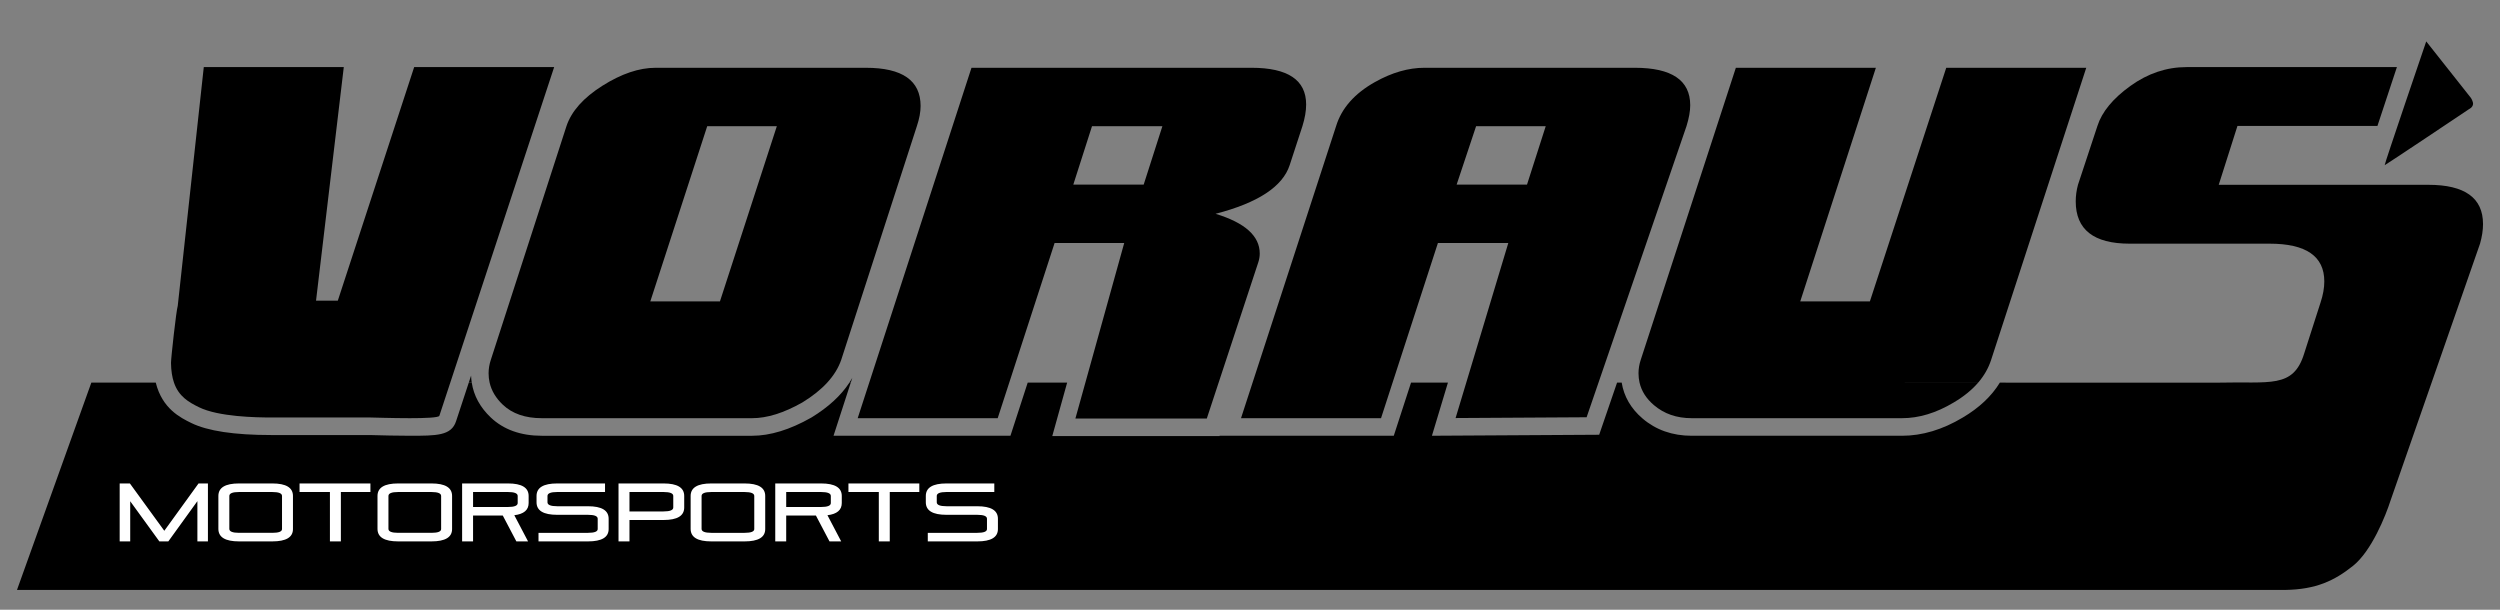
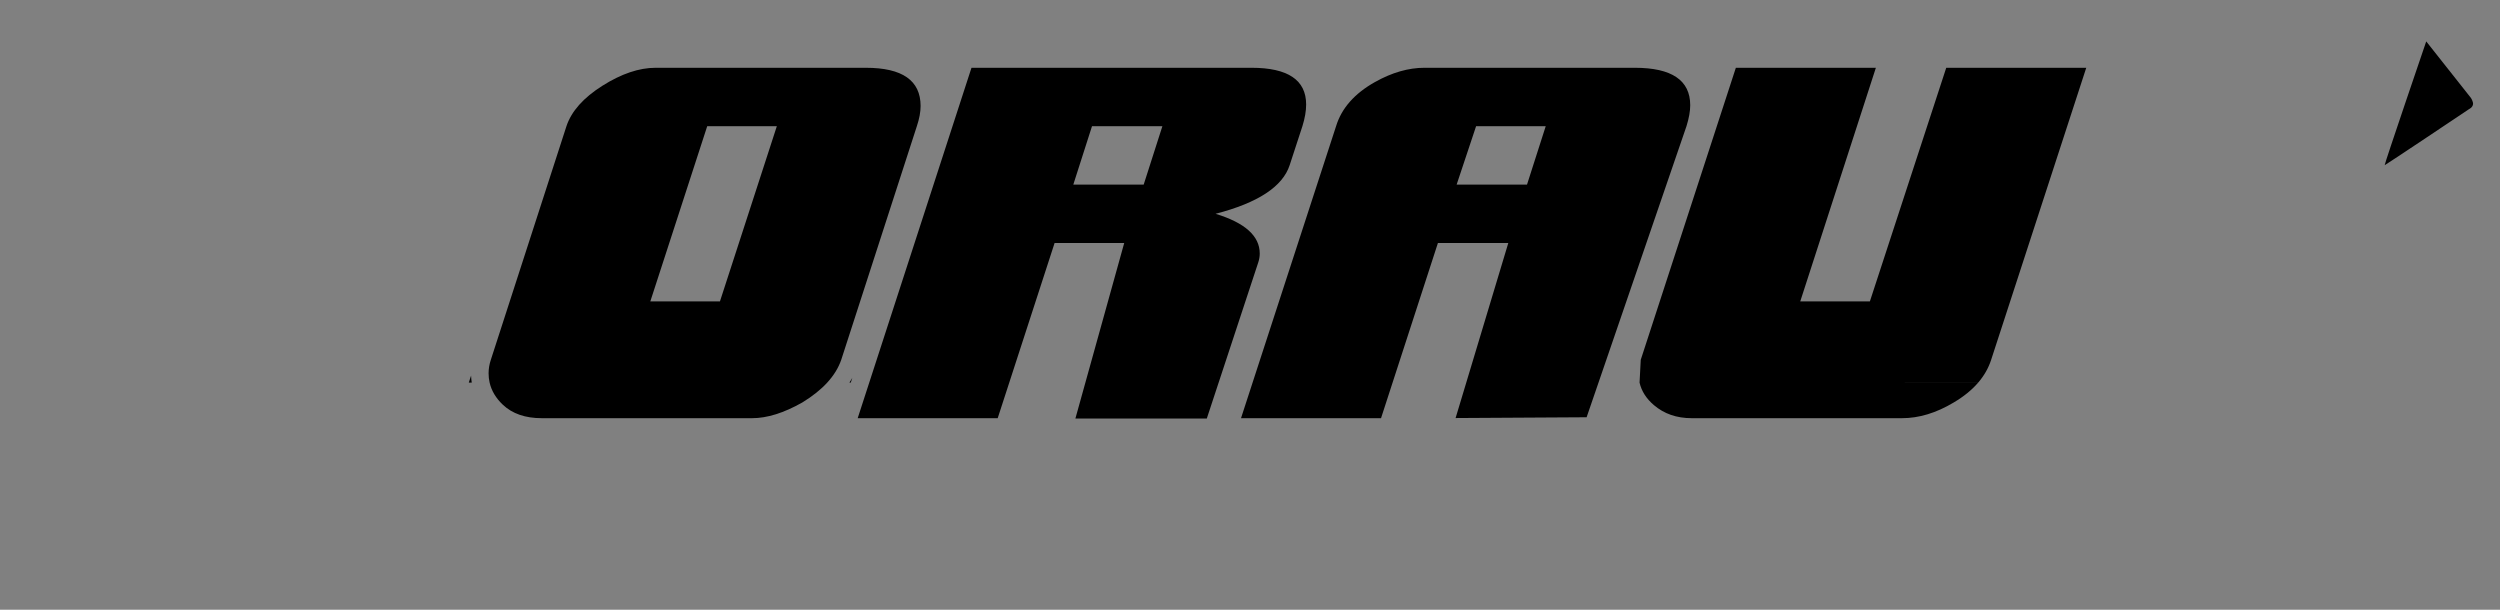
<svg xmlns="http://www.w3.org/2000/svg" xmlns:ns1="http://sodipodi.sourceforge.net/DTD/sodipodi-0.dtd" xmlns:ns2="http://www.inkscape.org/namespaces/inkscape" xml:space="preserve" width="410" height="100" version="1.1" id="svg13" ns1:docname="VORAUS_MOTORSPORTS_LOGO_outlines.svg" ns2:version="1.4.2 (f4327f4, 2025-05-13)">
  <rect width="100%" height="100%" fill="#808080" stroke="none" />
  <defs id="defs13" />
  <ns1:namedview id="namedview13" pagecolor="#ffffff" bordercolor="#000000" borderopacity="0.25" ns2:showpageshadow="2" ns2:pageopacity="0.0" ns2:pagecheckerboard="0" ns2:deskcolor="#d1d1d1" ns2:zoom="2.2638889" ns2:cx="161.00613" ns2:cy="44.392638" ns2:window-width="1920" ns2:window-height="1017" ns2:window-x="-8" ns2:window-y="-8" ns2:window-maximized="1" ns2:current-layer="svg13" ns2:export-bgcolor="#ffffff00" />
-   <path d="m 327.975,62.752 c -1.356,2.219 -3.393,4.138 -6.082,5.725 -3.305,1.982 -6.653,2.988 -9.953,2.988 h -34.504 c -3.155,0 -5.871,-0.957 -8.066,-2.838 -1.891,-1.611 -3.053,-3.621 -3.412,-5.877 h -0.76 l -2.27,6.615 -0.664,1.934 -2.043,0.012 -21.486,0.129 -3.9,0.023 1.125,-3.732 1.5,-4.98 h -6.051 l -2.184,6.723 -0.646,1.99 h -28.562 L 200,71.512 h -27.426 l 1.016,-3.652 1.422,-5.111 h -6.469 l -2.184,6.725 -0.646,1.99 h -29.016 l 1.223,-3.771 1.605,-4.945 h -0.219 c -1.385,2.121 -3.469,4.038 -6.229,5.721 l -0.039,0.023 -0.039,0.021 c -3.453,1.959 -6.699,2.953 -9.648,2.953 H 88.85 c -3.45,0 -6.265,-1.01 -8.365,-3 -1.742,-1.65 -2.788,-3.57 -3.119,-5.721 h -0.484 l -2.084,6.328 c -0.774,2.391 -3.196,2.391 -7.594,2.391 -2.181,0 -4.505,-0.064 -5.754,-0.098 -0.396,-0.011 -0.67,-0.019 -0.771,-0.02 H 44.439 c -6.006,0 -10.403,-0.665 -13.07,-1.975 -1.76,-0.863 -4.767,-2.336 -5.824,-6.627 0,0 0,-0.002 0,-0.002 h -10.562 L 2.785,96.75 H 374.781 c 5.041,-0.081 8.064,-1.511 11.115,-3.951 3.037,-2.43 5.344,-8.184 6.162,-10.74 l 14.668,-42.098 c 0.328,-1.155 0.49,-2.227 0.49,-3.217 -6.7e-4,-4.291 -2.988,-6.436 -8.963,-6.436 h -34.381 l 3.07,-9.654 h 22.959 l 3.191,-9.65 h -34.5 c -3.276,0.001 -6.346,1.031 -9.209,3.092 -2.869,2.064 -4.667,4.251 -5.404,6.559 l -3.191,9.654 c -0.244,0.908 -0.367,1.814 -0.367,2.721 10e-6,4.621 2.948,6.932 8.842,6.932 h 22.959 c 5.976,10e-7 8.965,2.063 8.965,6.188 6.7e-4,1.072 -0.205,2.226 -0.615,3.463 l -2.684,8.359 c -1.782,5.81 -5.664,4.564 -14.072,4.783 z" id="path32" style="" />
  <g fill="#ffffff" id="g2" transform="translate(-118.38,-109.546)">
-     <path d="m 138.008,188.831 h 1.674 l 5.643,7.763 5.616,-7.763 h 1.539 v 9.504 h -1.728 v -6.602 l -4.766,6.602 h -1.472 l -4.779,-6.588 v 6.588 h -1.728 v -9.504 z m 16.186,2.052 q 0,-2.052 3.389,-2.052 h 5.454 q 3.388,0 3.388,2.052 v 5.427 q 0,2.026 -3.388,2.025 h -5.454 q -3.389,0 -3.389,-2.052 z m 8.843,6.048 q 1.593,0 1.593,-0.621 v -5.427 q 0,-0.647 -1.593,-0.647 h -5.454 q -1.593,0 -1.593,0.647 v 5.4 q 0,0.647 1.593,0.647 h 5.454 z m 4.468,-8.1 h 11.624 v 1.404 h -4.847 v 8.1 h -1.795 v -8.1 h -4.981 v -1.404 z m 12.785,2.052 q 0,-2.052 3.389,-2.052 h 5.454 q 3.388,0 3.388,2.052 v 5.427 q 0,2.026 -3.388,2.025 h -5.454 q -3.389,0 -3.389,-2.052 z m 8.842,6.048 q 1.593,0 1.593,-0.621 v -5.427 q 0,-0.647 -1.593,-0.647 h -5.454 q -1.593,0 -1.593,0.647 v 5.4 q 0,0.647 1.593,0.647 h 5.454 z m 5.035,1.404 v -9.504 h 7.52 q 3.389,0 3.389,2.052 v 1.161 q 0,1.715 -2.349,1.998 l 2.254,4.293 h -1.917 l -2.228,-4.239 h -4.874 v 4.239 z m 1.796,-8.1 v 2.457 h 5.724 q 1.593,0 1.593,-0.648 v -1.161 q 0,-0.647 -1.593,-0.647 h -5.724 z m 18.846,2.335 q 3.388,0 3.388,2.052 v 1.688 q 0,2.026 -3.388,2.025 h -8.114 v -1.404 h 8.114 q 1.593,0 1.593,-0.621 v -1.688 q 0,-0.648 -1.593,-0.647 h -5.049 q -3.388,0 -3.388,-2.052 v -1.04 q 0,-2.052 3.388,-2.052 h 7.844 v 1.404 h -7.844 q -1.593,0 -1.593,0.647 v 1.04 q 0,0.647 1.593,0.647 h 5.049 z m 5.008,5.765 v -9.504 h 7.385 q 3.388,0 3.388,2.052 v 1.891 q 0,2.051 -3.388,2.052 h -5.589 v 3.51 z m 1.796,-8.1 v 3.186 h 5.589 q 1.593,0 1.593,-0.647 v -1.891 q 0,-0.647 -1.593,-0.647 h -5.589 z m 10.031,0.648 q 0,-2.052 3.389,-2.052 h 5.454 q 3.388,0 3.388,2.052 v 5.427 q 0,2.026 -3.388,2.025 h -5.454 q -3.389,0 -3.389,-2.052 z m 8.842,6.048 q 1.593,0 1.593,-0.621 v -5.427 q 0,-0.647 -1.593,-0.647 h -5.454 q -1.593,0 -1.593,0.647 v 5.4 q 0,0.647 1.593,0.647 h 5.454 z m 5.035,1.404 v -9.504 h 7.52 q 3.389,0 3.389,2.052 v 1.161 q 0,1.715 -2.349,1.998 l 2.254,4.293 h -1.917 l -2.228,-4.239 h -4.874 v 4.239 z m 1.796,-8.1 v 2.457 h 5.724 q 1.593,0 1.593,-0.648 v -1.161 q 0,-0.647 -1.593,-0.647 h -5.724 z m 10.206,-1.404 h 11.624 v 1.404 H 264.3 v 8.1 h -1.795 v -8.1 h -4.981 z m 21.127,3.739 q 3.388,0 3.388,2.052 v 1.688 q 0,2.026 -3.388,2.025 h -8.114 v -1.404 h 8.114 q 1.593,0 1.593,-0.621 v -1.688 q 0,-0.648 -1.593,-0.647 h -5.049 q -3.388,0 -3.388,-2.052 v -1.04 q 0,-2.052 3.388,-2.052 h 7.844 v 1.404 h -7.844 q -1.593,0 -1.593,0.647 v 1.04 q 0,0.647 1.593,0.647 h 5.049 z" id="path2" />
-   </g>
-   <path id="path75" style="" d="m 268.887,62.75 55.531,0.002 c 0.982,-1.142 1.693,-2.39 2.131,-3.746 l 15.596,-47.889 h -22.961 l -12.523,38.311 h -11.42 l 12.402,-38.311 h -22.963 l -15.596,47.889 c -0.246,0.737 -0.369,1.474 -0.369,2.211 0,0.531 0.059,1.043 0.172,1.533 z m 0,0 c 0.323,1.397 1.105,2.625 2.348,3.684 1.677,1.434 3.743,2.15 6.199,2.148 h 34.504 c 2.783,6.67e-4 5.607,-0.858 8.473,-2.576 1.638,-0.966 2.973,-2.051 4.008,-3.254 z" />
+     </g>
+   <path id="path75" style="" d="m 268.887,62.75 55.531,0.002 c 0.982,-1.142 1.693,-2.39 2.131,-3.746 l 15.596,-47.889 h -22.961 l -12.523,38.311 h -11.42 l 12.402,-38.311 h -22.963 l -15.596,47.889 z m 0,0 c 0.323,1.397 1.105,2.625 2.348,3.684 1.677,1.434 3.743,2.15 6.199,2.148 h 34.504 c 2.783,6.67e-4 5.607,-0.858 8.473,-2.576 1.638,-0.966 2.973,-2.051 4.008,-3.254 z" />
  <path id="path67" style="" d="m 205.424,62.748 22.959,0.002 7.436,-22.898 h 11.543 L 240.467,62.75 h 21.688 l 14.428,-42.055 c 0.409,-1.308 0.613,-2.454 0.613,-3.438 6.7e-4,-4.092 -3.028,-6.139 -9.086,-6.141 h -34.502 c -2.621,6.66e-4 -5.322,0.778 -8.104,2.334 -3.359,1.884 -5.486,4.297 -6.387,7.244 z M 242.08,20.695 H 253.5 l -3.07,9.578 h -11.541 z m -36.656,42.053 -1.898,5.834 h 22.963 L 228.383,62.75 Z m 35.043,0.002 -1.75,5.809 21.488,-0.129 L 262.154,62.75 Z" />
  <path id="path60" style="" d="m 142.557,62.746 22.961,0.002 7.436,-22.895 h 11.418 l -6.369,22.895 h 21.854 l 6.494,-19.701 c 0.164,-0.493 0.246,-0.985 0.246,-1.475 -6.6e-4,-2.865 -2.415,-5.034 -7.244,-6.508 6.956,-1.8 11.006,-4.462 12.154,-7.982 l 2.088,-6.385 c 0.409,-1.309 0.613,-2.497 0.613,-3.561 -6.7e-4,-4.012 -2.988,-6.019 -8.963,-6.02 l -45.922,0.002 z m 36.533,-42.051 h 11.543 l -3.068,9.578 h -11.543 z m -36.533,42.051 -1.896,5.838 h 22.961 l 1.896,-5.836 z m 35.445,0.002 -1.637,5.887 h 21.551 l 1.939,-5.887 z" />
  <path id="path55" style="" d="m 80.297,62.744 55.369,0.002 c 1.076,-1.174 1.843,-2.42 2.297,-3.74 l 12.4,-38.311 c 0.409,-1.227 0.615,-2.331 0.615,-3.314 -6.7e-4,-4.175 -2.99,-6.263 -8.965,-6.264 h -34.504 c -2.701,6.66e-4 -5.605,0.985 -8.717,2.949 -3.111,1.965 -5.077,4.174 -5.895,6.629 l -12.4,38.311 c -0.246,0.737 -0.369,1.474 -0.369,2.211 -1.79e-4,0.527 0.056,1.036 0.168,1.527 z M 115.984,20.695 h 11.418 l -9.33,28.732 H 106.652 Z M 80.297,62.744 c 0.305,1.341 1.028,2.551 2.166,3.629 1.554,1.473 3.682,2.209 6.385,2.209 h 34.504 c 2.456,6.67e-4 5.198,-0.858 8.227,-2.576 1.665,-1.016 3.027,-2.103 4.088,-3.26 z" />
-   <path id="path51" style="" d="m 28.531,62.742 45.318,0.002 17.033,-51.742 H 67.924 L 55.4,49.312 H 51.83 L 56.381,11.002 H 33.42 l -4.27,39.158 c -0.245,0.737 -1.114,8.624 -1.105,9.361 0.016,1.31 0.192,2.361 0.486,3.221 z m 0,0 c 0.777,2.266 2.384,3.201 4.105,4.045 3.198,1.571 9.347,1.68 11.803,1.68 h 16.238 c 0.383,0 3.606,0.115 6.525,0.115 2.487,0 4.754,-0.083 4.855,-0.396 l 1.791,-5.441 z" />
  <path d="m 77.365,62.744 c -0.058,-0.375 -0.093,-0.756 -0.107,-1.145 l -0.377,1.145 z" style="" id="path47" />
  <path d="m 139.525,62.746 0.254,-0.779 c -0.147,0.263 -0.305,0.522 -0.473,0.779 z" style="" id="path45" />
  <path d="m 397.901,6.79 c 0,0 -6.928,20.301 -6.815,20.301 0.114,0 13.853,-9.207 13.853,-9.207 0,0 0.562,-0.239 0.638,-0.788 0.058,-0.408 -0.338,-1.026 -0.338,-1.026 z" id="path13" />
</svg>